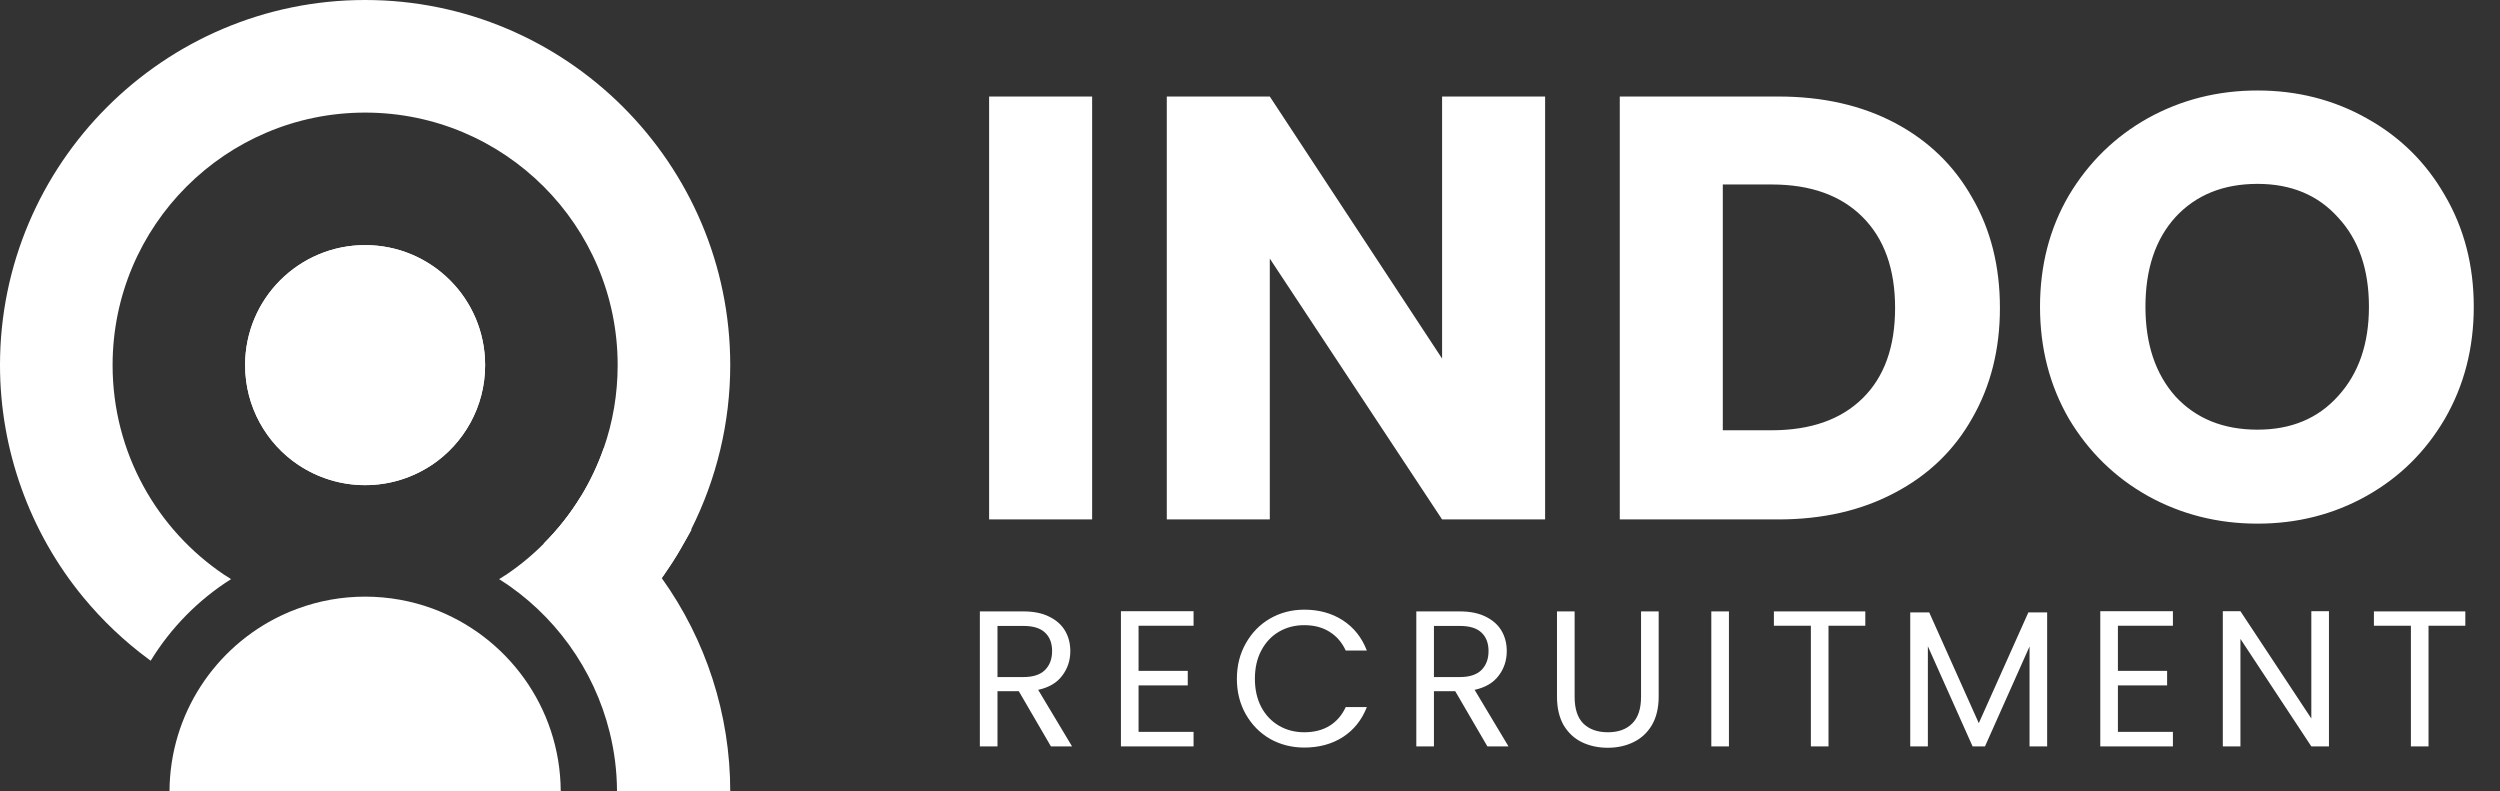
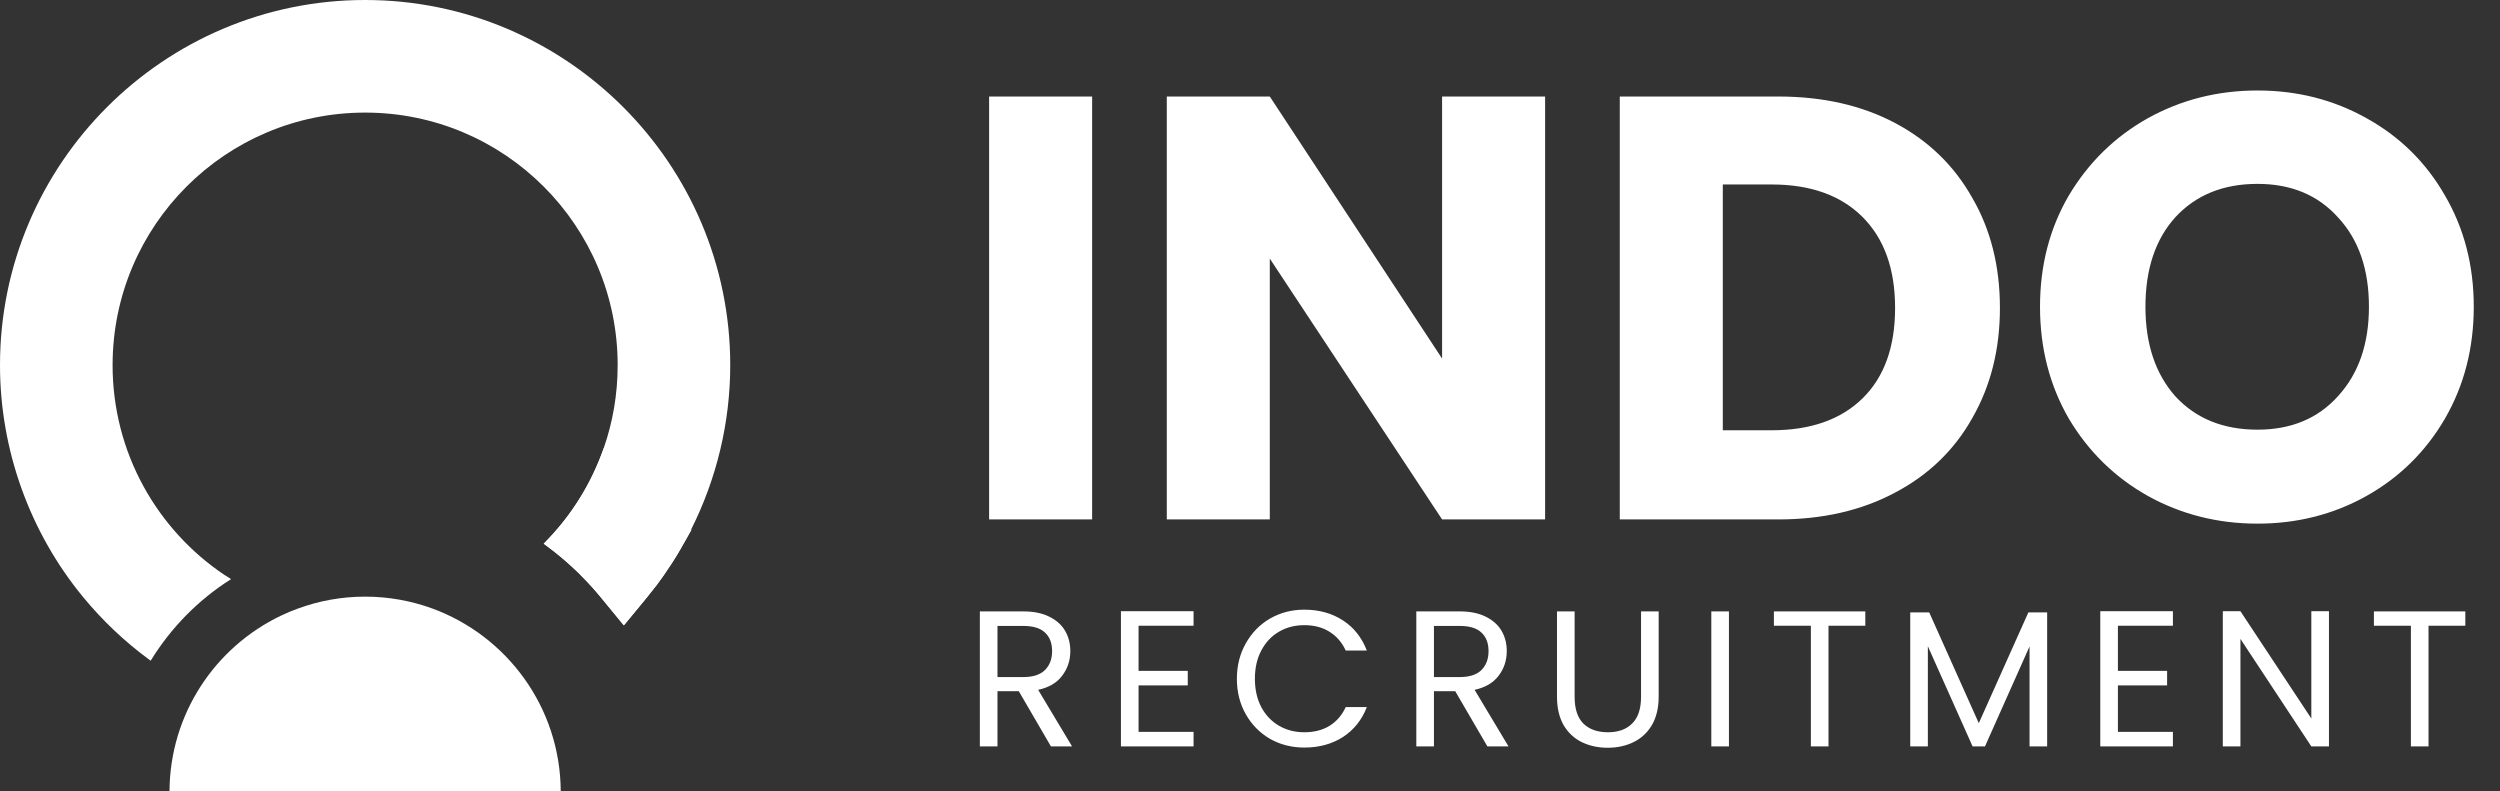
<svg xmlns="http://www.w3.org/2000/svg" width="158" height="50" viewBox="0 0 158 50" fill="none">
  <rect x="0" y="0" width="158" height="50" fill="#333333" stroke="none" />
  <g clip-path="url(#clip0_8_1455)">
    <path d="M23.075 0C10.353 0 0 10.353 0 23.075C0 28.418 1.868 33.627 5.262 37.746C6.476 39.216 7.859 40.529 9.381 41.653L9.523 41.757C10.789 39.69 12.524 37.912 14.605 36.6C14.477 36.524 14.349 36.443 14.226 36.358H14.217C9.932 33.495 7.116 28.612 7.116 23.076C7.116 14.264 14.259 7.116 23.076 7.116C31.892 7.116 39.036 14.264 39.036 23.076C39.036 24.915 38.728 26.683 38.154 28.328C37.78 29.4 37.297 30.419 36.713 31.376C36.05 32.466 35.258 33.467 34.362 34.362L34.381 34.372V34.377L34.518 34.476C34.679 34.595 34.836 34.713 34.993 34.836C35.462 35.206 35.912 35.595 36.344 36.002L36.349 36.007C36.496 36.144 36.638 36.282 36.771 36.423C37.193 36.845 37.591 37.286 37.965 37.741L39.425 39.524L39.43 39.519L39.685 39.211L40.6 38.102L40.894 37.742C41.102 37.486 41.306 37.225 41.51 36.964C41.62 36.822 41.724 36.68 41.823 36.538C41.914 36.415 41.999 36.291 42.075 36.168C42.33 35.803 42.568 35.438 42.795 35.063C42.871 34.93 42.952 34.797 43.028 34.665L43.336 34.124L43.388 34.035C43.487 33.845 43.587 33.656 43.681 33.461C45.293 30.261 46.151 26.696 46.151 23.075C46.151 10.353 35.798 0 23.075 0Z" fill="white" />
    <path d="M43.705 33.485L43.387 34.035L43.335 34.124L43.027 34.665C42.951 34.797 42.871 34.93 42.795 35.063C42.567 35.438 42.33 35.802 42.074 36.168C41.994 36.291 41.908 36.409 41.819 36.532C41.719 36.675 41.615 36.822 41.51 36.964C41.307 37.225 41.102 37.486 40.894 37.741L40.6 38.101H40.596L39.685 39.21L39.43 39.518L37.965 37.741C37.591 37.285 37.193 36.845 36.771 36.423C36.638 36.281 36.496 36.143 36.349 36.006L36.344 36.001C35.913 35.594 35.462 35.205 34.993 34.836C34.836 34.712 34.68 34.594 34.518 34.476L34.381 34.376V34.371L34.362 34.362C35.258 33.466 36.05 32.466 36.713 31.375C37.296 30.418 37.78 29.399 38.154 28.328L38.174 28.337L38.728 28.74C40.031 29.702 41.231 30.773 42.321 31.934C42.482 32.11 42.643 32.285 42.805 32.466L43.681 33.461L43.705 33.485H43.705Z" fill="white" />
-     <path d="M41.823 36.538L41.819 36.533C41.524 36.121 41.217 35.722 40.894 35.334C40.795 35.216 40.695 35.097 40.595 34.979H40.59C39.467 33.666 38.178 32.467 36.775 31.424L36.727 31.39L36.713 31.377C36.05 32.467 35.258 33.467 34.362 34.363C33.622 35.107 32.807 35.775 31.935 36.358H31.926C31.803 36.444 31.674 36.524 31.547 36.6C35.031 38.8 37.543 42.288 38.529 46.27C38.828 47.469 38.989 48.716 38.994 49.981V50.001H46.151C46.151 45.161 44.621 40.439 41.823 36.538V36.538Z" fill="white" />
-     <path d="M30.66 23.076C30.66 25.706 29.319 28.029 27.285 29.39H27.28C26.076 30.191 24.63 30.66 23.076 30.66C21.521 30.66 20.075 30.191 18.871 29.39H18.866C16.828 28.029 15.491 25.706 15.491 23.076C15.491 18.885 18.885 15.491 23.076 15.491C27.266 15.491 30.66 18.885 30.66 23.076Z" fill="white" />
-     <path d="M30.66 23.076C30.66 25.706 29.319 28.029 27.285 29.39H27.28C26.076 30.191 24.63 30.66 23.076 30.66C21.521 30.66 20.075 30.191 18.871 29.39H18.866C16.828 28.029 15.491 25.706 15.491 23.076C15.491 18.885 18.885 15.491 23.076 15.491C27.266 15.491 30.66 18.885 30.66 23.076Z" fill="white" />
    <path d="M35.438 50H10.713C10.741 45.113 13.604 40.899 17.743 38.917C18.093 38.746 18.454 38.595 18.824 38.462H18.828C20.151 37.974 21.582 37.708 23.076 37.708C24.568 37.708 26 37.974 27.323 38.457C32.039 40.187 35.409 44.7 35.438 49.999V50Z" fill="white" />
  </g>
  <path d="M69.023 6.1V32.828H62.512V6.1H69.023ZM97.651 32.828H91.14L80.251 16.342V32.828H73.741V6.1H80.251L91.14 22.662V6.1H97.651V32.828ZM112.384 6.1C115.201 6.1 117.663 6.658 119.77 7.775C121.877 8.892 123.501 10.466 124.643 12.496C125.811 14.502 126.395 16.824 126.395 19.464C126.395 22.078 125.811 24.401 124.643 26.431C123.501 28.462 121.864 30.036 119.732 31.152C117.625 32.269 115.176 32.828 112.384 32.828H102.37V6.1H112.384ZM111.965 27.193C114.427 27.193 116.343 26.52 117.714 25.175C119.085 23.83 119.77 21.926 119.77 19.464C119.77 17.002 119.085 15.085 117.714 13.715C116.343 12.344 114.427 11.659 111.965 11.659H108.881V27.193H111.965ZM142.673 33.094C140.161 33.094 137.851 32.51 135.744 31.343C133.663 30.175 132 28.551 130.756 26.469C129.538 24.363 128.929 22.002 128.929 19.388C128.929 16.773 129.538 14.425 130.756 12.344C132 10.263 133.663 8.638 135.744 7.471C137.851 6.303 140.161 5.719 142.673 5.719C145.186 5.719 147.483 6.303 149.565 7.471C151.672 8.638 153.321 10.263 154.514 12.344C155.733 14.425 156.342 16.773 156.342 19.388C156.342 22.002 155.733 24.363 154.514 26.469C153.296 28.551 151.646 30.175 149.565 31.343C147.483 32.51 145.186 33.094 142.673 33.094ZM142.673 27.155C144.806 27.155 146.506 26.444 147.775 25.023C149.07 23.601 149.717 21.723 149.717 19.388C149.717 17.027 149.07 15.149 147.775 13.753C146.506 12.331 144.806 11.621 142.673 11.621C140.516 11.621 138.79 12.319 137.495 13.715C136.226 15.111 135.592 17.002 135.592 19.388C135.592 21.748 136.226 23.639 137.495 25.061C138.79 26.457 140.516 27.155 142.673 27.155Z" fill="white" />
  <path d="M66.419 47.172L64.388 43.684H63.041V47.172H61.927V38.641H64.681C65.326 38.641 65.869 38.751 66.309 38.972C66.758 39.192 67.093 39.49 67.313 39.865C67.533 40.24 67.644 40.669 67.644 41.15C67.644 41.738 67.472 42.256 67.129 42.705C66.795 43.154 66.289 43.451 65.612 43.598L67.754 47.172H66.419ZM63.041 42.79H64.681C65.285 42.79 65.738 42.644 66.04 42.35C66.342 42.048 66.493 41.648 66.493 41.15C66.493 40.644 66.342 40.253 66.04 39.975C65.746 39.698 65.293 39.559 64.681 39.559H63.041V42.79ZM71.957 39.547V42.399H75.066V43.317H71.957V46.254H75.433V47.172H70.843V38.629H75.433V39.547H71.957ZM78.171 42.901C78.171 42.068 78.359 41.322 78.734 40.661C79.109 39.992 79.619 39.469 80.264 39.094C80.917 38.719 81.639 38.531 82.431 38.531C83.361 38.531 84.173 38.755 84.866 39.204C85.56 39.653 86.066 40.289 86.384 41.114H85.05C84.813 40.599 84.471 40.204 84.022 39.926C83.581 39.649 83.051 39.51 82.431 39.51C81.835 39.51 81.3 39.649 80.827 39.926C80.354 40.204 79.983 40.599 79.713 41.114C79.444 41.62 79.309 42.215 79.309 42.901C79.309 43.578 79.444 44.174 79.713 44.688C79.983 45.194 80.354 45.585 80.827 45.863C81.3 46.14 81.835 46.279 82.431 46.279C83.051 46.279 83.581 46.144 84.022 45.875C84.471 45.597 84.813 45.202 85.05 44.688H86.384C86.066 45.504 85.56 46.136 84.866 46.585C84.173 47.026 83.361 47.246 82.431 47.246C81.639 47.246 80.917 47.062 80.264 46.695C79.619 46.32 79.109 45.801 78.734 45.141C78.359 44.48 78.171 43.733 78.171 42.901ZM94.003 47.172L91.971 43.684H90.625V47.172H89.511V38.641H92.265C92.91 38.641 93.452 38.751 93.893 38.972C94.342 39.192 94.676 39.49 94.897 39.865C95.117 40.24 95.227 40.669 95.227 41.15C95.227 41.738 95.056 42.256 94.713 42.705C94.378 43.154 93.872 43.451 93.195 43.598L95.337 47.172H94.003ZM90.625 42.79H92.265C92.869 42.79 93.322 42.644 93.624 42.35C93.925 42.048 94.076 41.648 94.076 41.15C94.076 40.644 93.925 40.253 93.624 39.975C93.33 39.698 92.877 39.559 92.265 39.559H90.625V42.79ZM99.516 38.641V44.039C99.516 44.798 99.7 45.361 100.067 45.728C100.442 46.095 100.96 46.279 101.621 46.279C102.274 46.279 102.784 46.095 103.151 45.728C103.527 45.361 103.714 44.798 103.714 44.039V38.641H104.828V44.027C104.828 44.737 104.685 45.336 104.4 45.826C104.114 46.307 103.726 46.666 103.237 46.903C102.755 47.14 102.213 47.258 101.609 47.258C101.005 47.258 100.458 47.14 99.969 46.903C99.487 46.666 99.104 46.307 98.818 45.826C98.541 45.336 98.402 44.737 98.402 44.027V38.641H99.516ZM109.269 38.641V47.172H108.155V38.641H109.269ZM117.887 38.641V39.547H115.561V47.172H114.447V39.547H112.11V38.641H117.887ZM129.38 38.702V47.172H128.267V40.856L125.451 47.172H124.668L121.841 40.844V47.172H120.727V38.702H121.926L125.06 45.704L128.193 38.702H129.38ZM133.852 39.547V42.399H136.961V43.317H133.852V46.254H137.328V47.172H132.738V38.629H137.328V39.547H133.852ZM147.19 47.172H146.076L141.596 40.379V47.172H140.482V38.629H141.596L146.076 45.41V38.629H147.19V47.172ZM155.808 38.641V39.547H153.483V47.172H152.369V39.547H150.031V38.641H155.808Z" fill="white" />
  <defs>
    <clipPath id="clip0_8_1455">
      <rect width="46.151" height="50" fill="white" />
    </clipPath>
  </defs>
</svg>